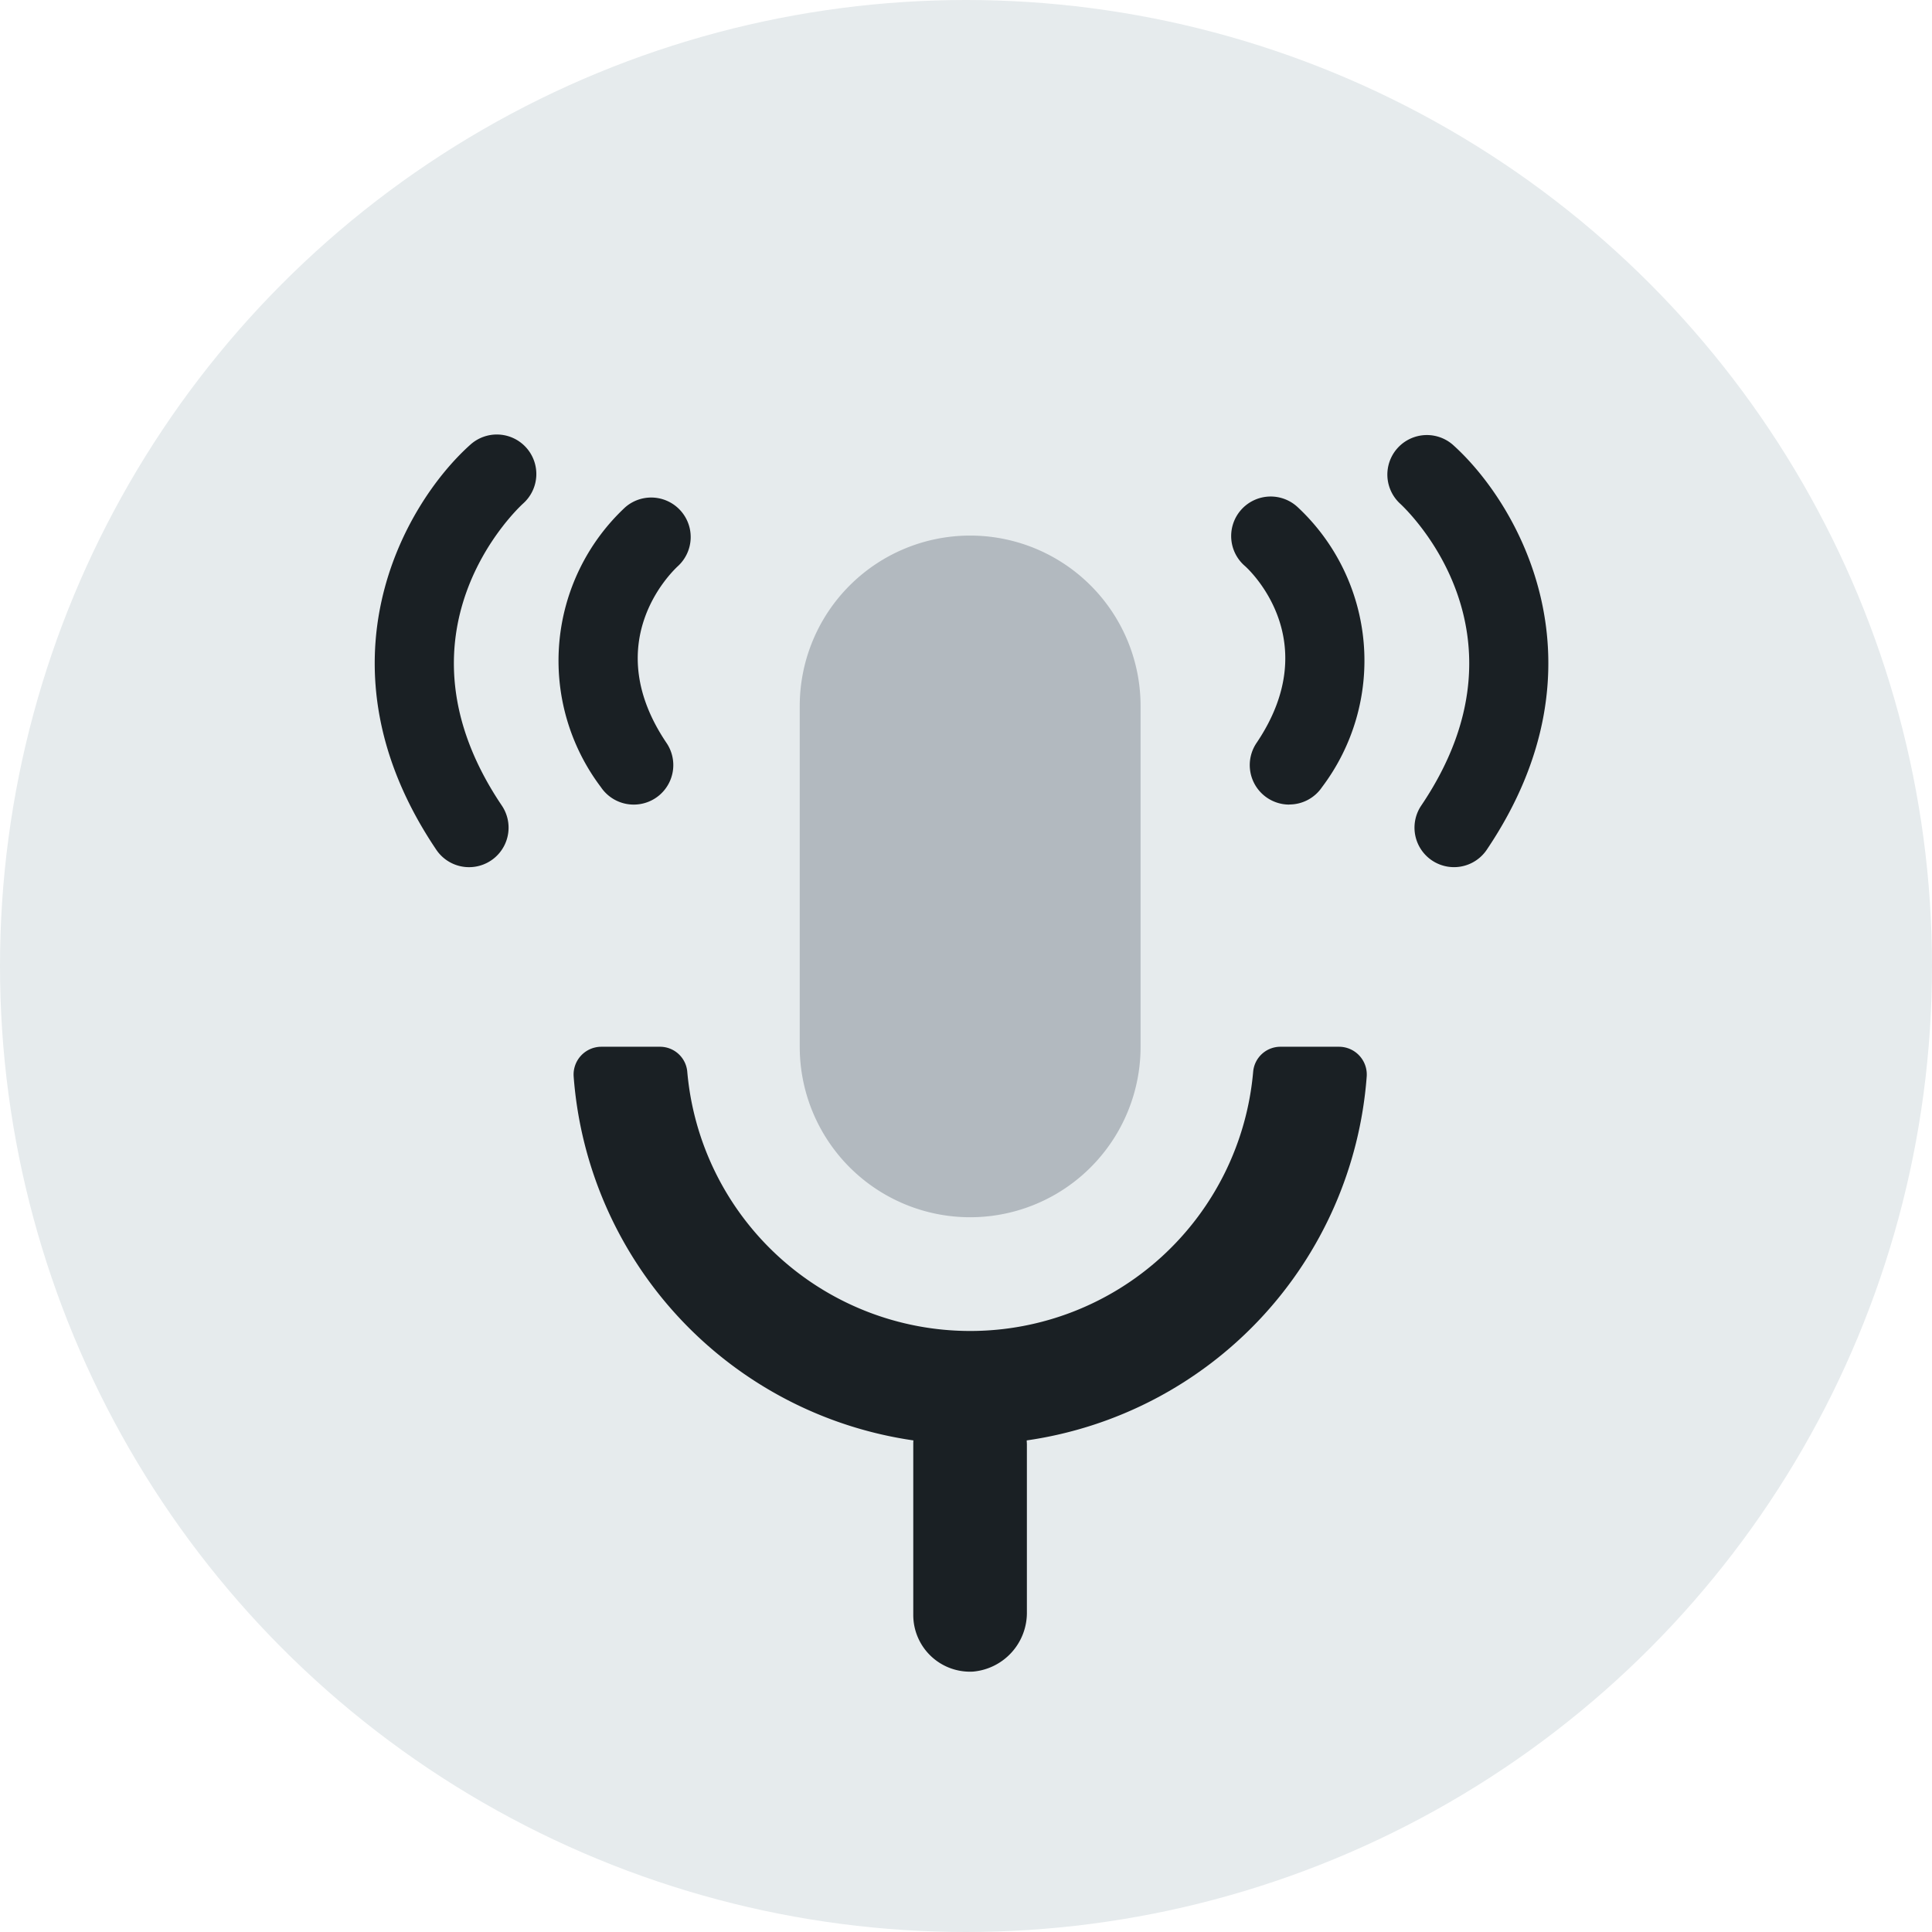
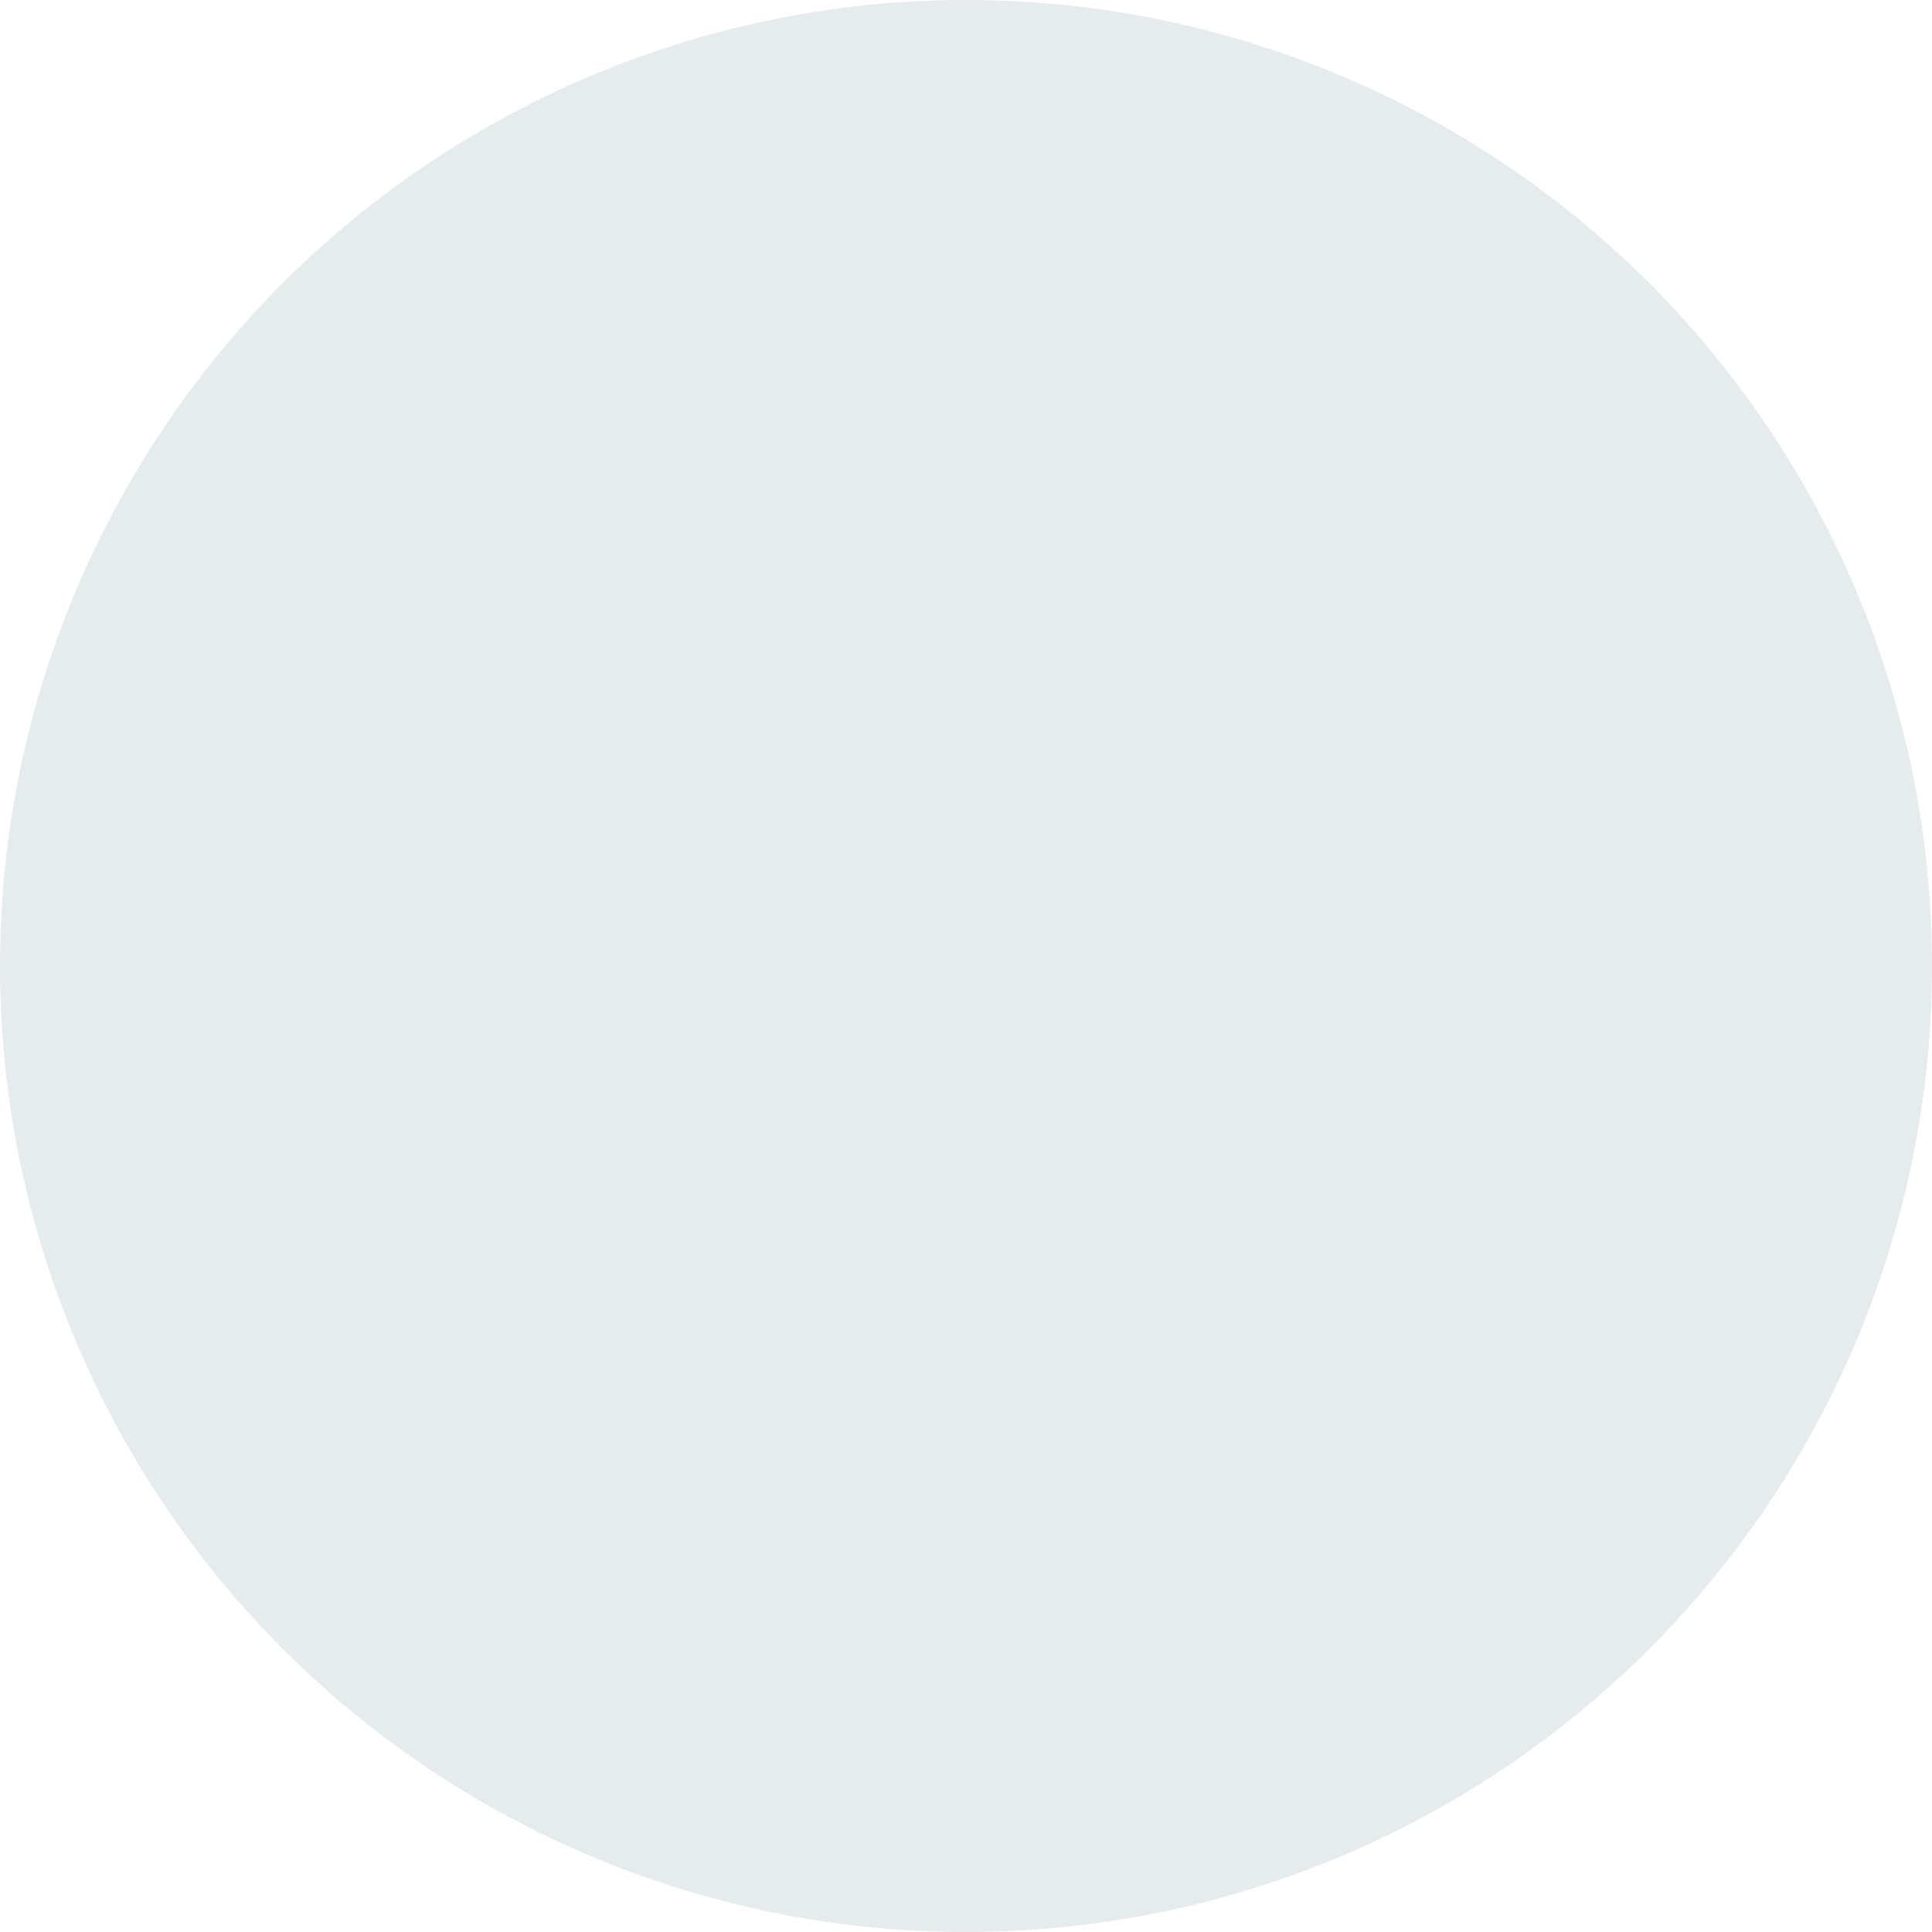
<svg xmlns="http://www.w3.org/2000/svg" viewBox="0 0 81.774 81.774" height="70" width="70">
  <defs>
    <clipPath id="clip-path">
      <rect fill="none" height="57.352" width="57.352" data-name="Rectangle 113407" id="Rectangle_113407" />
    </clipPath>
    <clipPath id="clip-path-2">
-       <rect fill="none" height="57.353" width="57.353" data-name="Rectangle 113406" id="Rectangle_113406" />
-     </clipPath>
+       </clipPath>
    <clipPath id="clip-path-3">
      <rect fill="#b2b9bf" height="28.851" width="14.426" data-name="Rectangle 113405" id="Rectangle_113405" />
    </clipPath>
  </defs>
  <g transform="translate(-513.887 -188)" data-name="Group 337257" id="Group_337257">
    <ellipse fill="#e6ebed" transform="translate(513.887 188)" ry="40.887" rx="40.887" cy="40.887" cx="40.887" data-name="Ellipse 17856" id="Ellipse_17856" />
    <g transform="translate(526.098 206.21)" data-name="Group 337246" id="Group_337246">
      <g clip-path="url(#clip-path)" data-name="Group 332104" id="Group_332104">
        <g transform="translate(0 0)" data-name="Group 332103" id="Group_332103">
          <g clip-path="url(#clip-path-2)" data-name="Group 332102" id="Group_332102">
-             <path fill="#1a2024" transform="translate(-2.241 -0.555)" d="M16.853,16.4a1.671,1.671,0,0,1-1.388-.737A8.88,8.88,0,0,1,16.494,3.815,1.672,1.672,0,0,1,18.731,6.3c-.356.329-3.332,3.278-.492,7.488A1.672,1.672,0,0,1,16.853,16.4" data-name="Path 337401" id="Path_337401" />
            <path fill="#1a2024" transform="translate(-0.715 -0.035)" d="M8.359,18.529a1.671,1.671,0,0,1-1.388-.737C1.694,9.966,5.608,3.153,8.415.644A1.672,1.672,0,0,1,10.65,3.133C10.4,3.36,4.808,8.6,9.744,15.922a1.672,1.672,0,0,1-1.385,2.607" data-name="Path 337402" id="Path_337402" />
            <path fill="#1a2024" transform="translate(-7.825 -0.555)" d="M50.186,16.4A1.672,1.672,0,0,1,48.8,13.789c2.932-4.347-.344-7.355-.485-7.48a1.673,1.673,0,1,1,2.229-2.494,8.881,8.881,0,0,1,1.028,11.844,1.671,1.671,0,0,1-1.388.737" data-name="Path 337403" id="Path_337403" />
            <path fill="#1a2024" transform="translate(-9.11 -0.036)" d="M58.44,18.529a1.672,1.672,0,0,1-1.385-2.607C62,8.6,56.389,3.353,56.149,3.133A1.673,1.673,0,0,1,58.384.644c2.807,2.509,6.721,9.322,1.444,17.148a1.671,1.671,0,0,1-1.388.737" data-name="Path 337404" id="Path_337404" />
            <path fill="#1a2024" transform="translate(-2.364 -5.113)" d="M33.61,47.87c0,.057.007.114.007.171v7.076a2.5,2.5,0,0,1-2.275,2.538,2.4,2.4,0,0,1-2.534-2.4V48.04c0-.058,0-.114.007-.17a16.837,16.837,0,0,1-14.381-15.4,1.176,1.176,0,0,1,1.17-1.262h2.482a1.158,1.158,0,0,1,1.156,1.053,12.022,12.022,0,0,0,23.953,0,1.158,1.158,0,0,1,1.156-1.053h2.482A1.176,1.176,0,0,1,48,32.471,16.833,16.833,0,0,1,33.61,47.87" data-name="Path 337405" id="Path_337405" />
            <g style="isolation: isolate" transform="translate(21.639 4.459)" data-name="Group 332101" id="Group_332101">
              <g data-name="Group 332100" id="Group_332100">
                <g clip-path="url(#clip-path-3)" data-name="Group 332099" id="Group_332099">
-                   <path fill="#b2b9bf" transform="translate(-25.879 -5.332)" d="M33.092,5.332h0a7.213,7.213,0,0,1,7.213,7.213V26.971a7.213,7.213,0,0,1-7.213,7.213h0a7.213,7.213,0,0,1-7.213-7.213V12.545a7.213,7.213,0,0,1,7.213-7.213" data-name="Path 337406" id="Path_337406" />
-                 </g>
+                   </g>
              </g>
            </g>
          </g>
        </g>
      </g>
    </g>
  </g>
</svg>